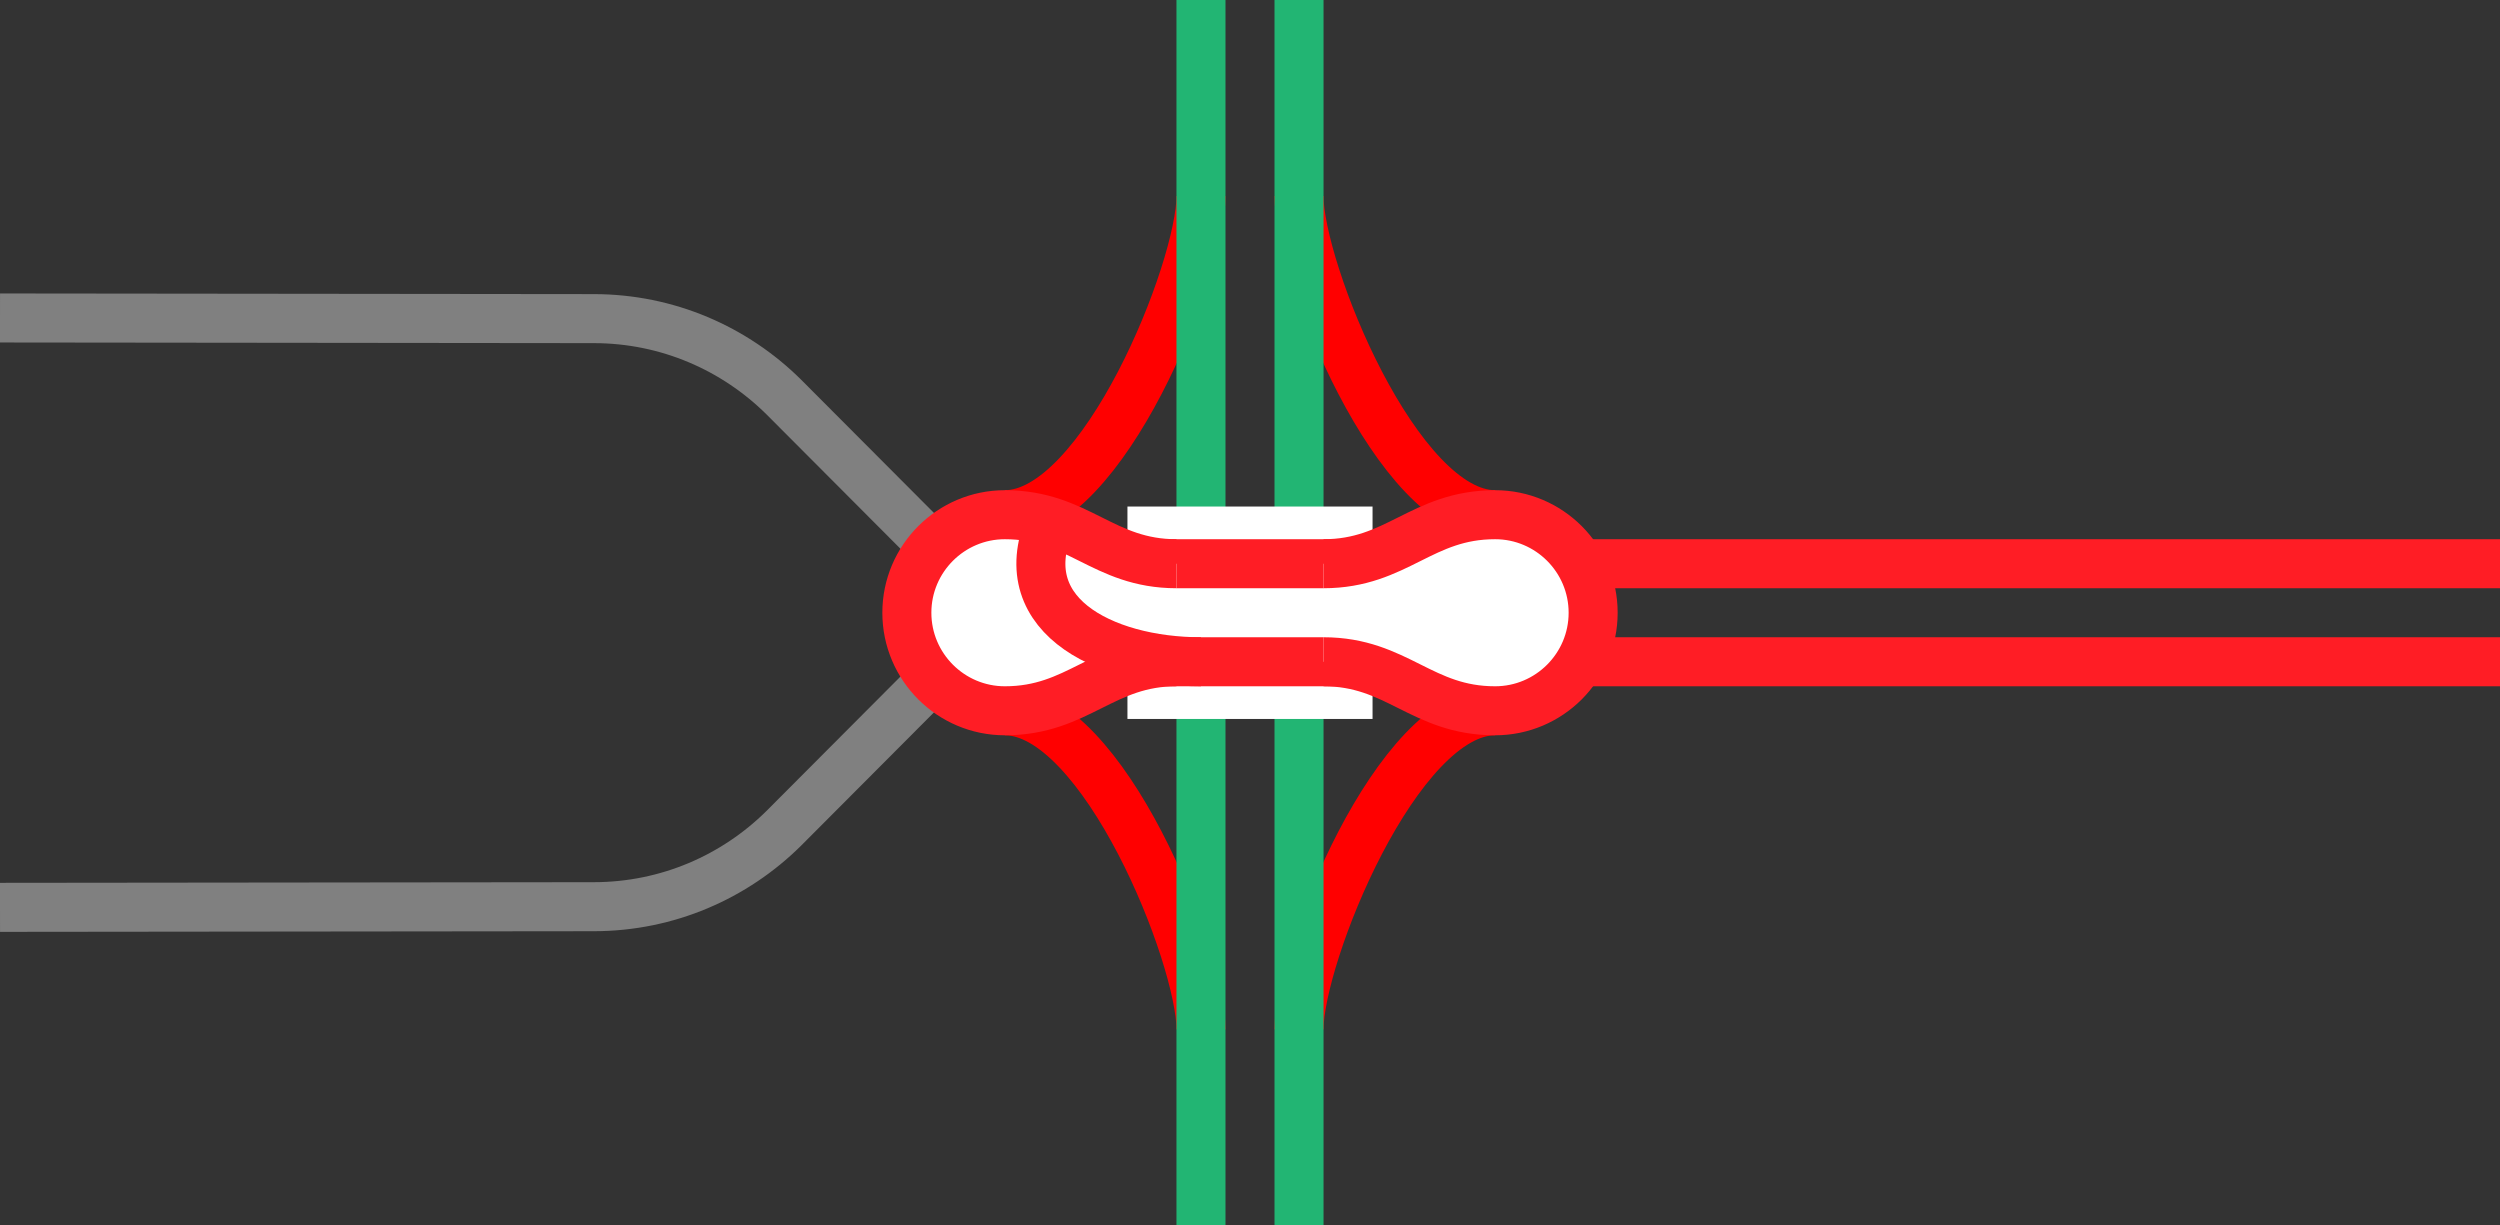
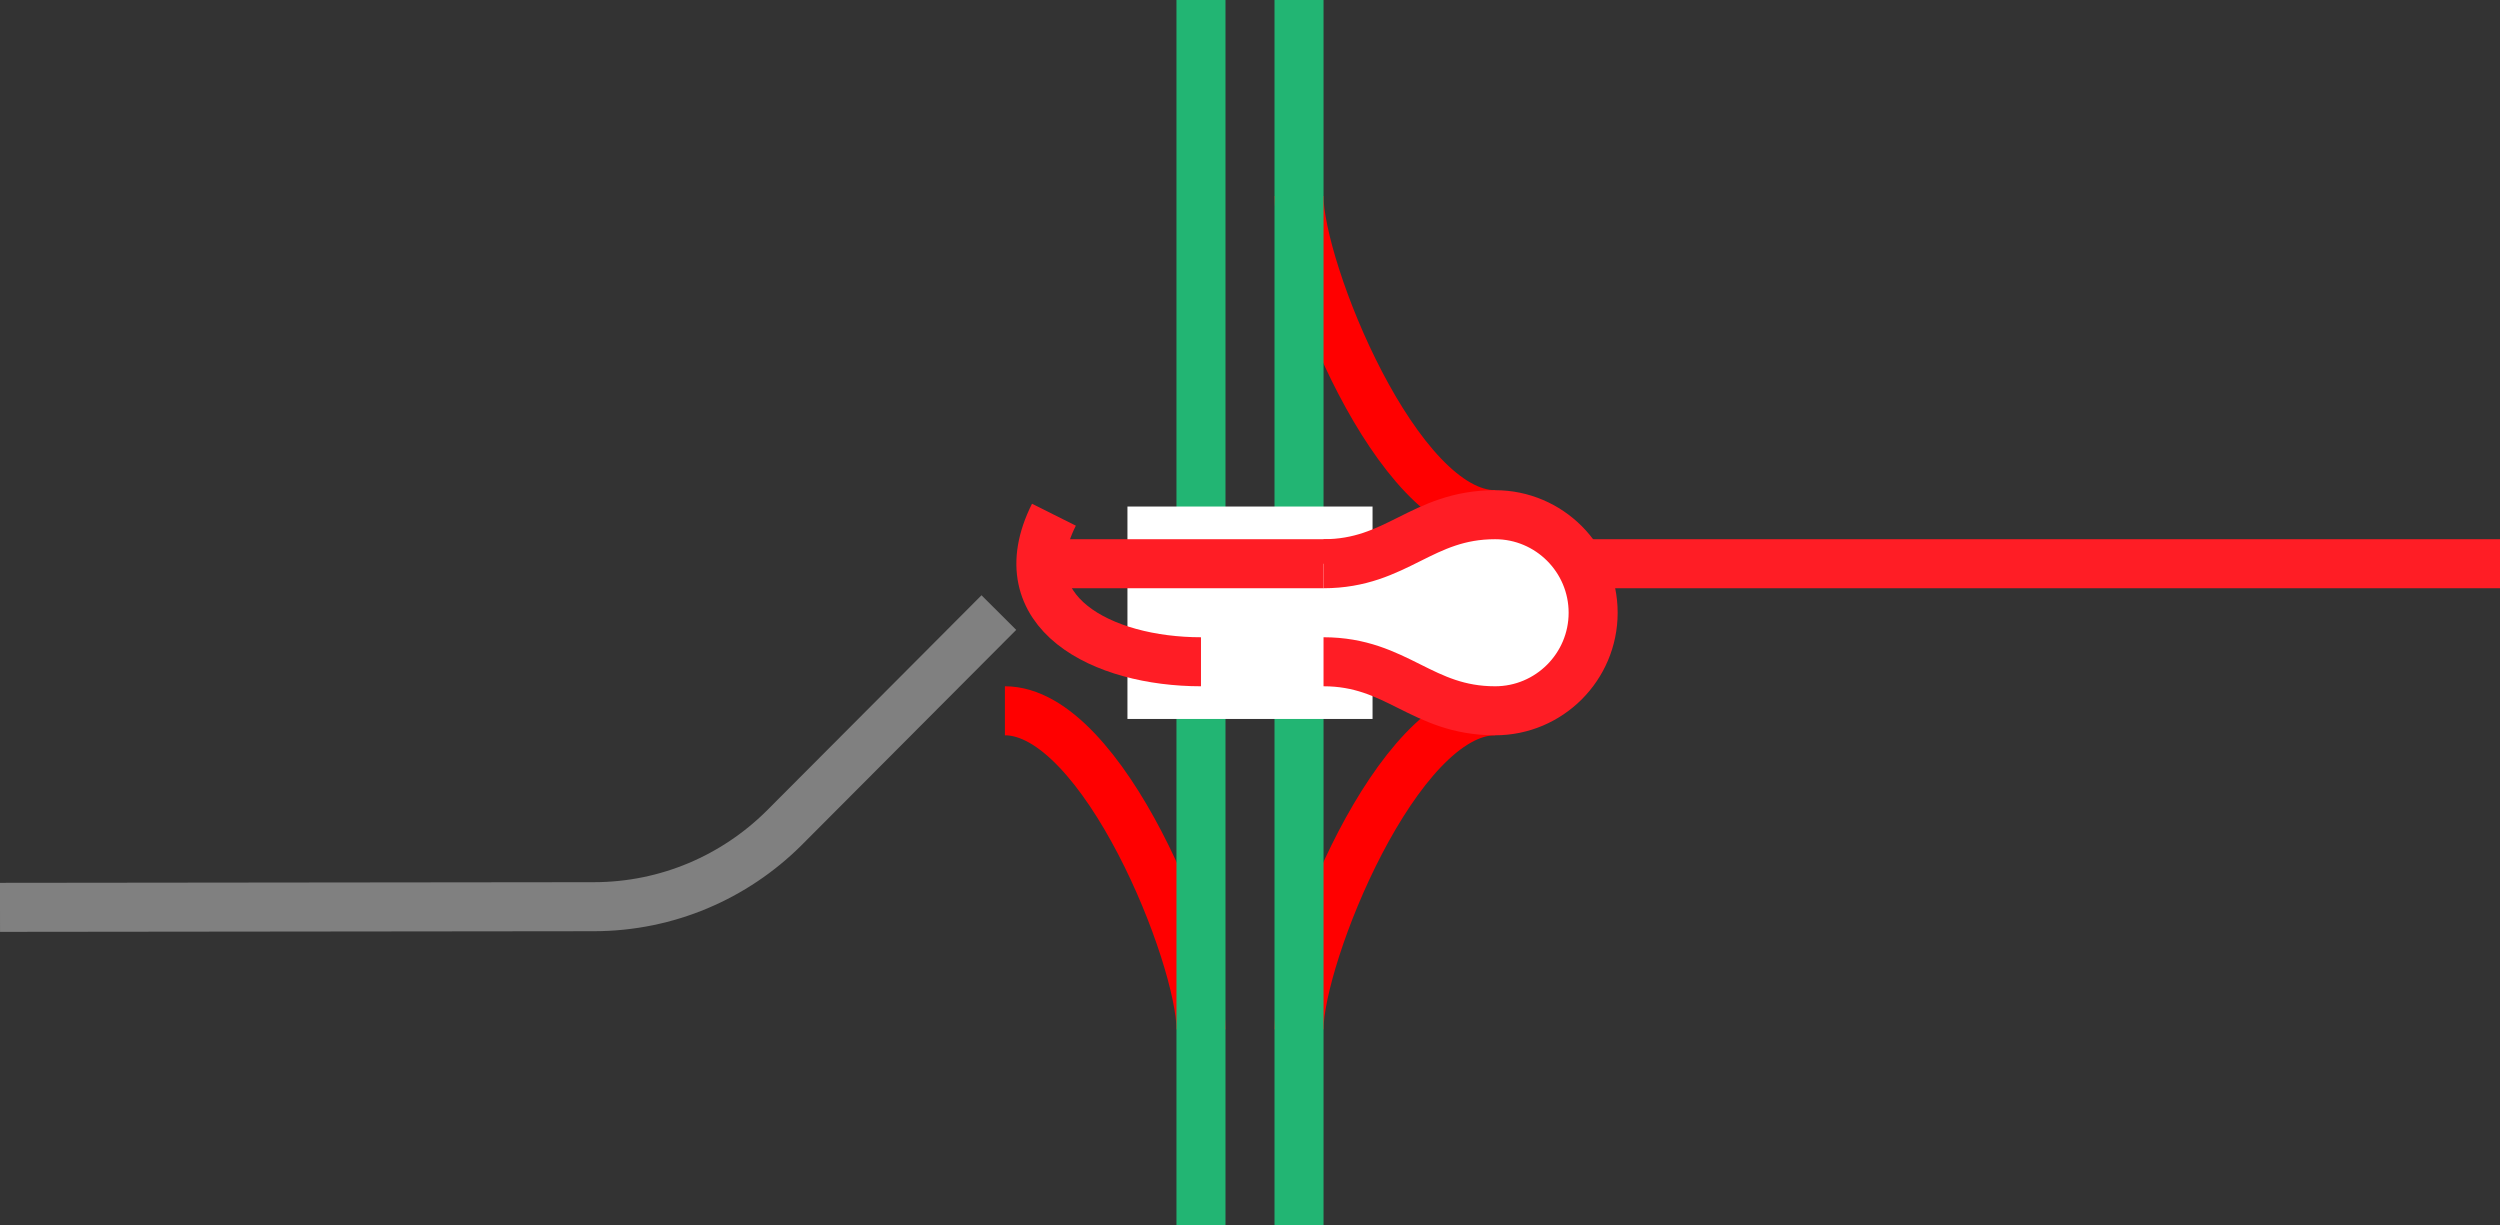
<svg xmlns="http://www.w3.org/2000/svg" viewBox="0 0 153 75">
  <rect x="0" y="0" width="153" height="75" fill="#333333" stroke="none" />
  <g fill="none">
    <path d="m91.5 31.5c-6 0-12-15-12-19.5" stroke="#f00" stroke-miterlimit="10" stroke-width="3" />
    <path d="m91.5 43.5c-6 0-12 15-12 19.5" stroke="#f00" stroke-miterlimit="10" stroke-width="3" />
-     <path d="m61.5 31.5c6 0 12-15 12-19.5" stroke="#f00" stroke-miterlimit="10" stroke-width="3" />
    <path d="m61.5 43.5c6 0 12 15 12 19.5" stroke="#f00" stroke-miterlimit="10" stroke-width="3" />
    <path d="m79.5 0v75" stroke="#22b573" stroke-miterlimit="10" stroke-width="3" />
    <path d="m73.5 0v75" stroke="#22b573" stroke-miterlimit="10" stroke-width="3" />
-     <path d="m0 35.97h3v3h-3z" />
+     <path d="m0 35.97h3h-3z" />
    <path d="m150 33.05h3v3h-3z" />
    <path d="m69 37.5h15" stroke="#fff" stroke-miterlimit="10" stroke-width="13" />
-     <path d="m64.5 40.5h88.5" stroke="#ff1d25" stroke-miterlimit="10" stroke-width="3" />
    <path d="m64.5 34.5h88.5" stroke="#ff1d25" stroke-miterlimit="10" stroke-width="3" />
    <path d="m0 55.53 36.33-.04c4.53 0 8.64-1.83 11.63-4.79l13.17-13.21" stroke="#808080" stroke-miterlimit="10" stroke-width="3" />
-     <path d="m0 19.46 36.33.04c4.53 0 8.64 1.83 11.63 4.79l13.17 13.21" stroke="#808080" stroke-miterlimit="10" stroke-width="3" />
  </g>
  <path d="m81 34.5c4.5 0 6-3 10.5-3 3.31 0 6 2.69 6 6s-2.69 6-6 6c-4.5 0-6-3-10.5-3" fill="#fff" stroke="#ff1d25" stroke-miterlimit="10" stroke-width="3" />
-   <path d="m72 34.5c-4.5 0-6-3-10.5-3-3.31 0-6 2.69-6 6s2.69 6 6 6c4.5 0 6-3 10.5-3" fill="#fff" stroke="#ff1d25" stroke-miterlimit="10" stroke-width="3" />
  <path d="m73.5 40.5c-6 0-12-3-9-9" fill="none" stroke="#ff1d25" stroke-miterlimit="10" stroke-width="3" />
</svg>